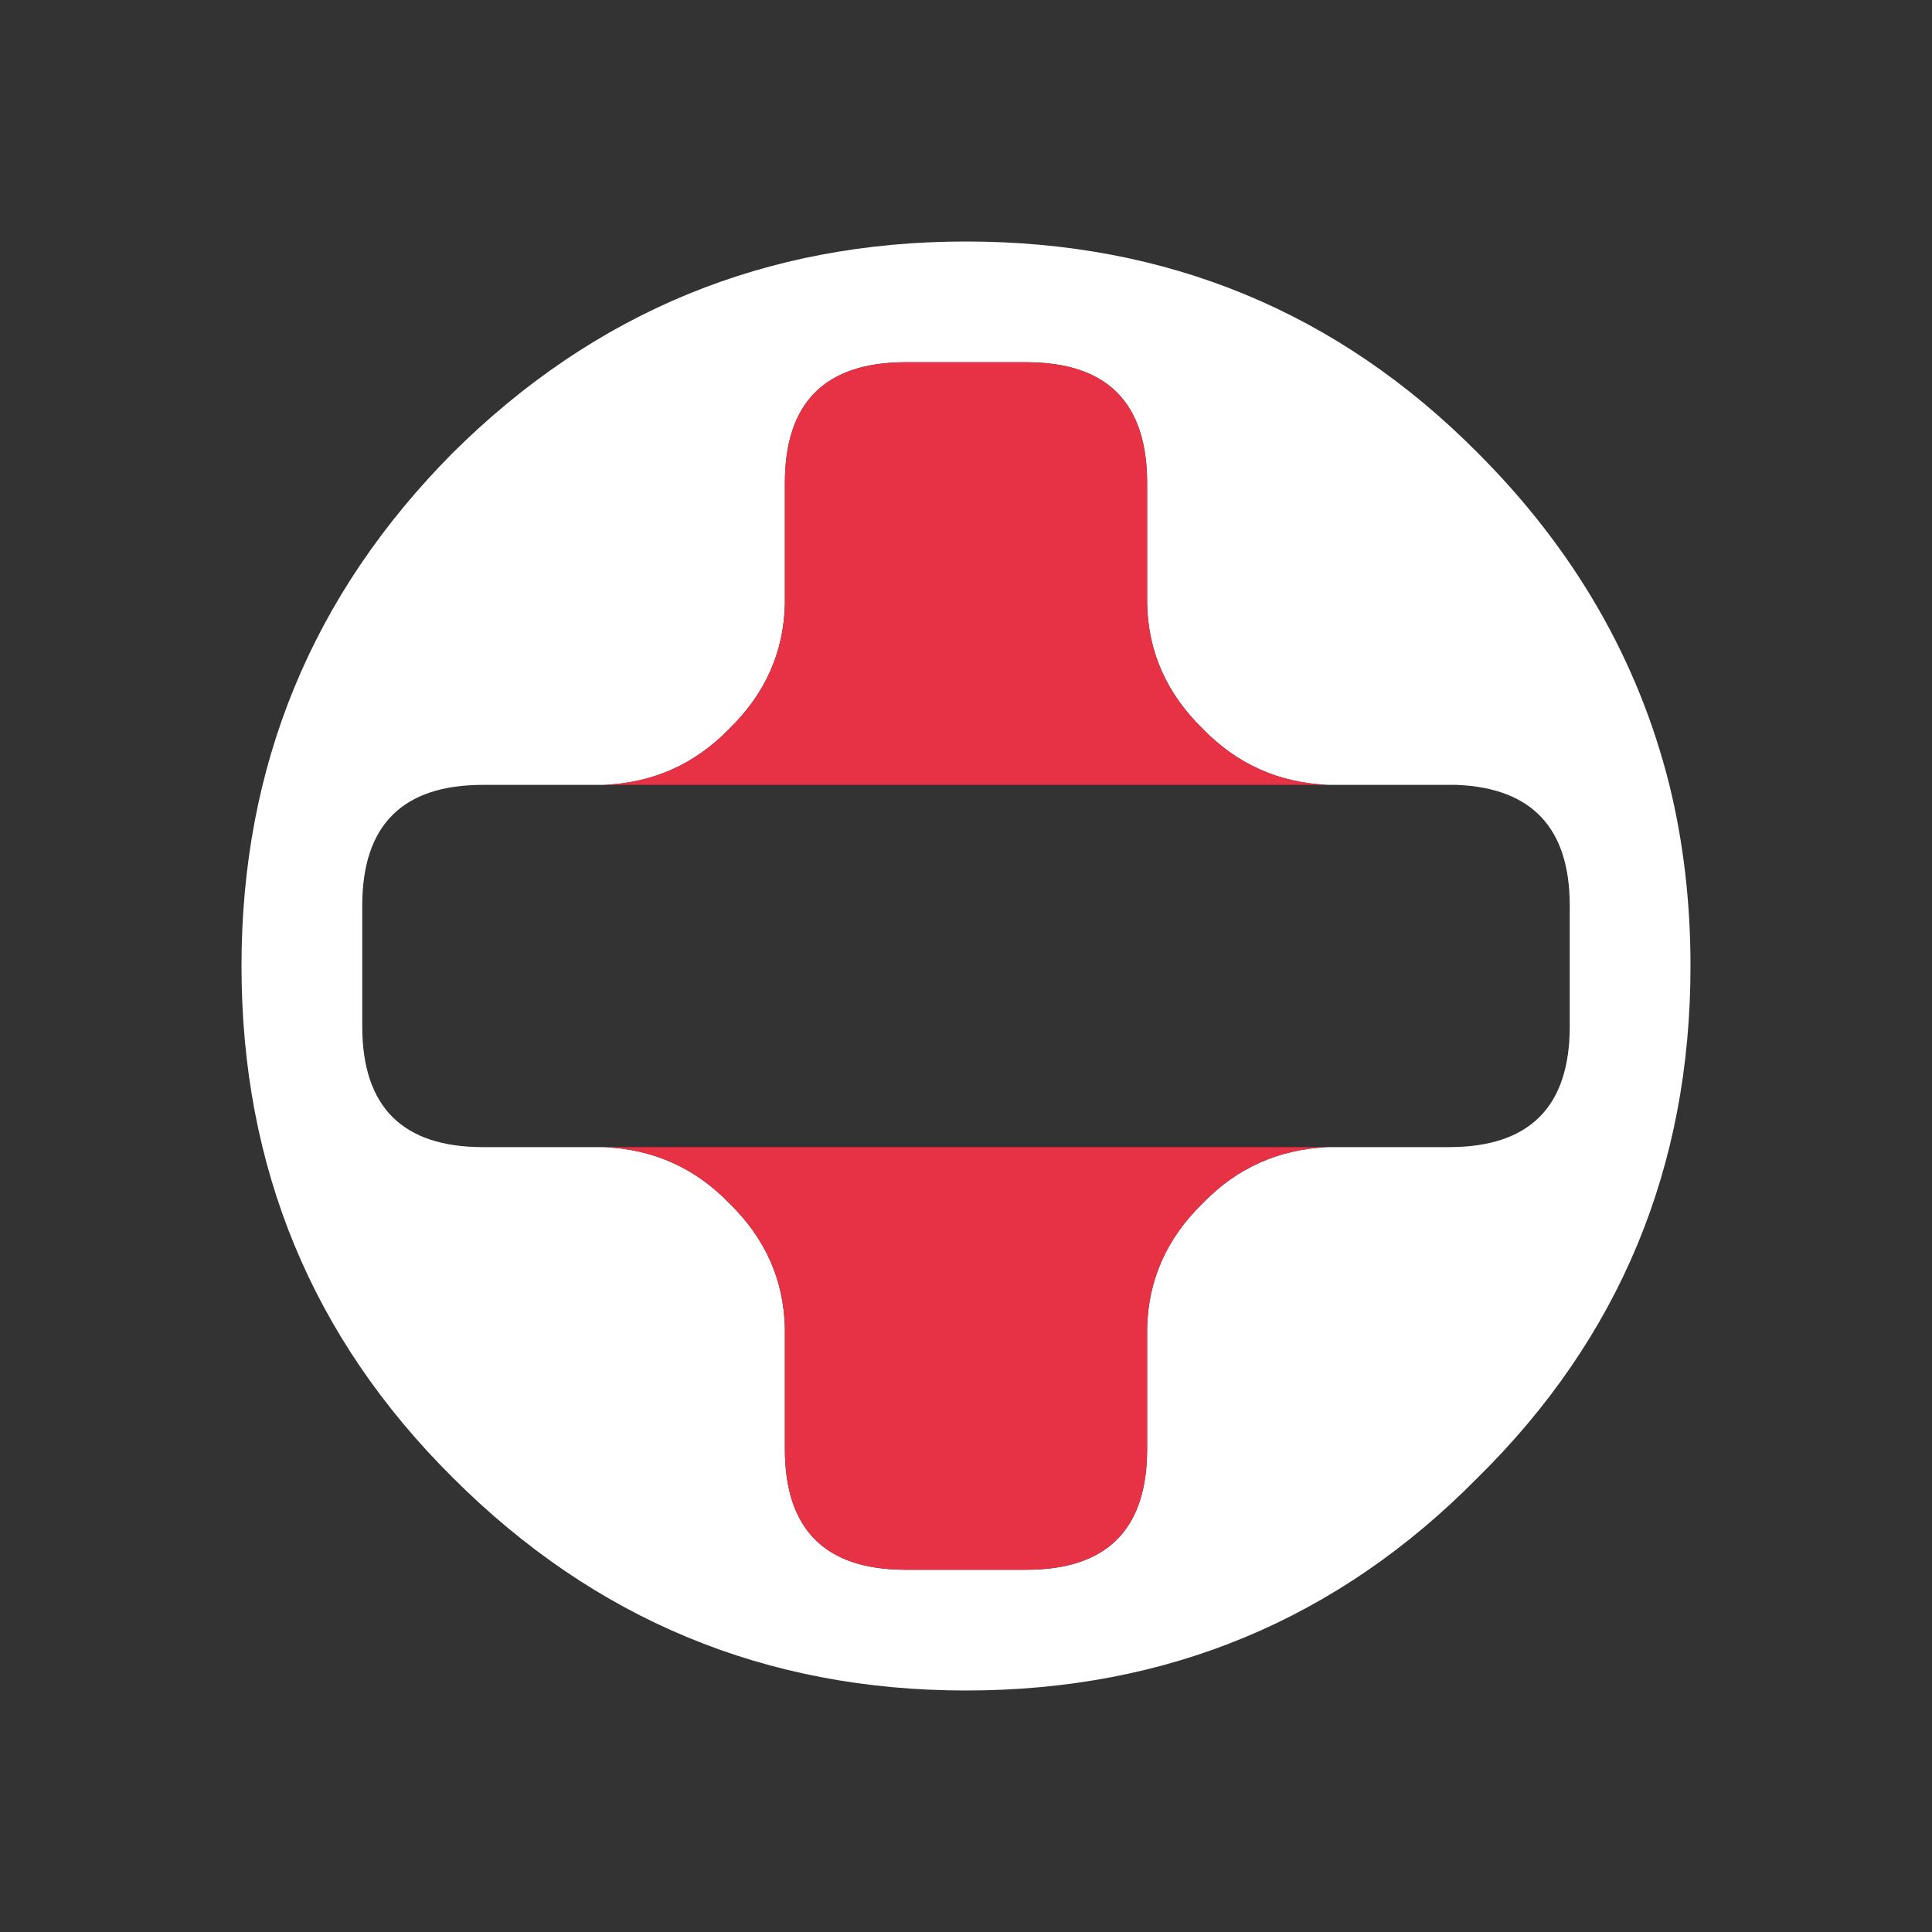
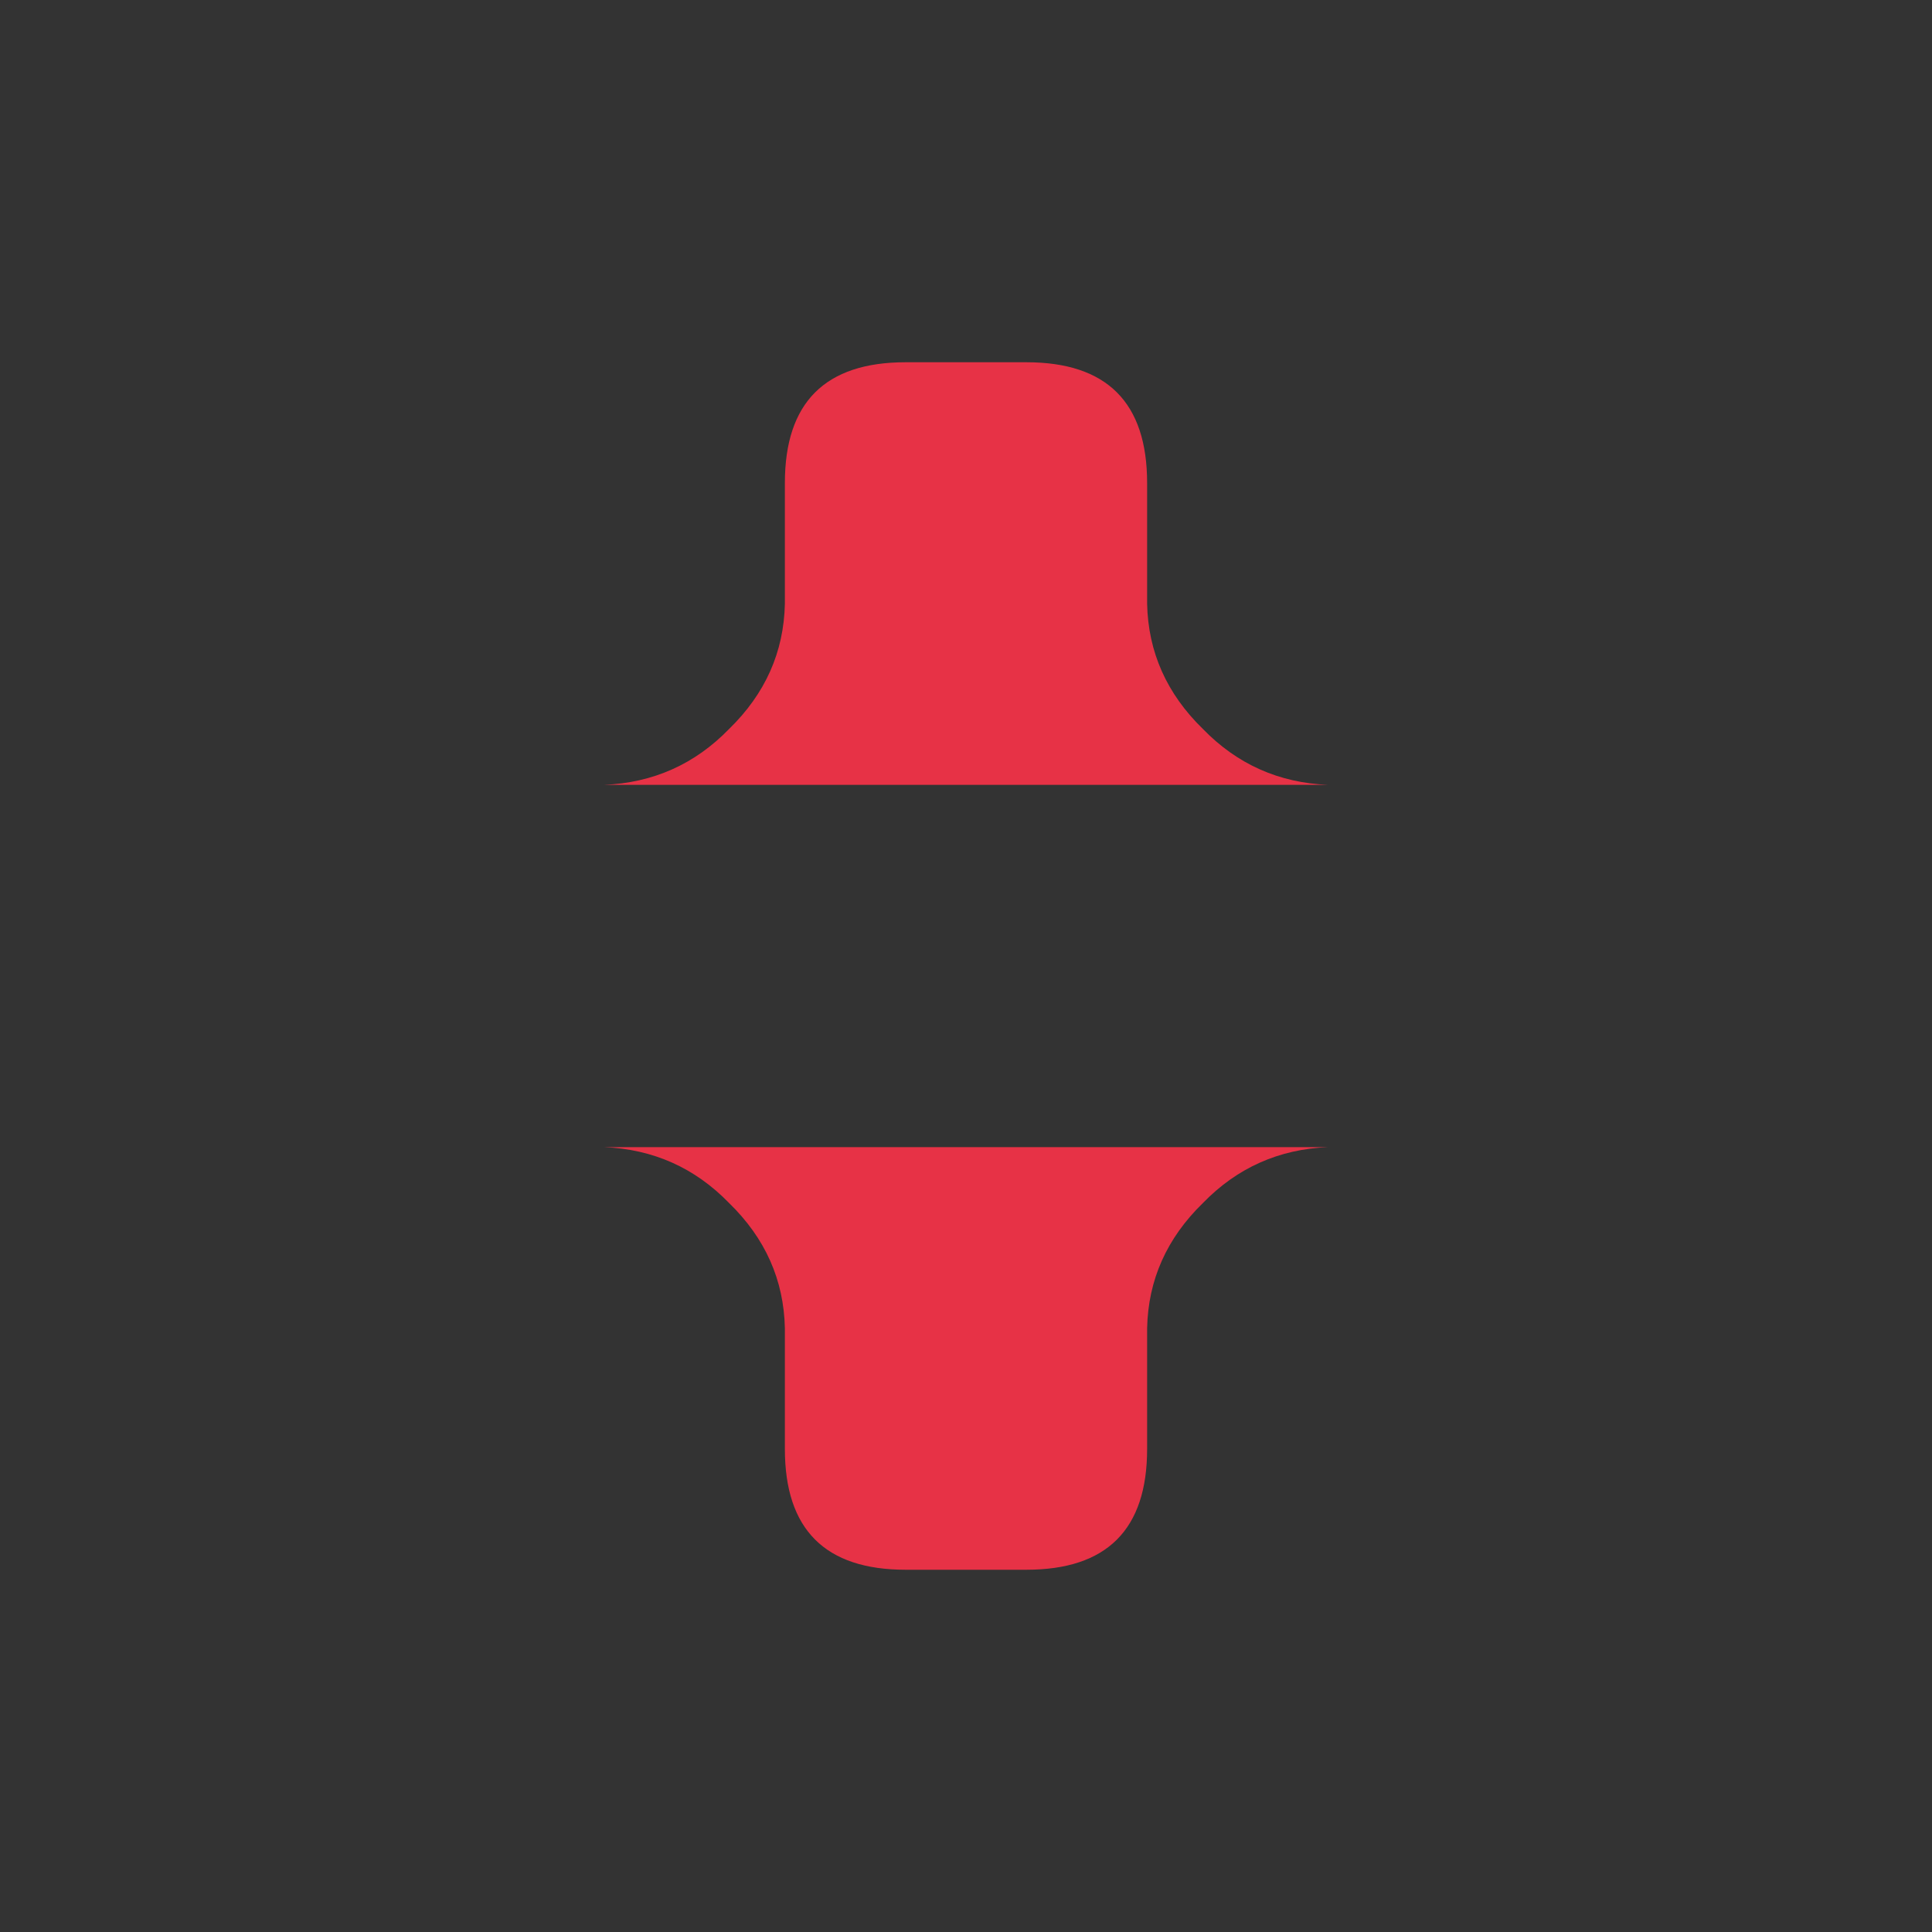
<svg xmlns="http://www.w3.org/2000/svg" width="64" height="64">
  <rect width="100%" height="100%" fill="#333333" stroke="none" />
  <defs />
  <g>
-     <path stroke="none" fill="#FFFFFF" d="M44 26 Q41.55 25.9 39.85 24.15 38.05 22.4 38 20 L38 16 Q38 12 34 12 L30 12 Q26 12 26 16 L26 20 Q25.95 22.4 24.15 24.15 22.45 25.9 20 26 L16 26 Q12 26 12 30 L12 34 Q12 38 16 38 L20 38 Q22.45 38.1 24.15 39.85 25.95 41.6 26 44 L26 48 Q26 52 30 52 L34 52 Q38 52 38 48 L38 44 Q38.05 41.6 39.85 39.85 41.55 38.1 44 38 L48 38 Q52 38 52 34 L52 30 Q52 26.15 48.25 26 L44 26 M56 32 Q56 42 48.95 48.95 42 56 32 56 22.05 56 15 48.95 8 42 8 32 8 22.05 15 15 22.05 8 32 8 42 8 48.95 15 53.75 19.8 55.3 26 56 28.85 56 32" />
    <path stroke="none" fill="#E73246" d="M20 26 Q22.45 25.9 24.15 24.15 25.95 22.4 26 20 L26 16 Q26 12 30 12 L34 12 Q38 12 38 16 L38 20 Q38.05 22.4 39.85 24.15 41.55 25.9 44 26 L20 26 M44 38 Q41.55 38.1 39.85 39.85 38.05 41.6 38 44 L38 48 Q38 52 34 52 L30 52 Q26 52 26 48 L26 44 Q25.95 41.6 24.15 39.85 22.45 38.1 20 38 L44 38" />
  </g>
</svg>